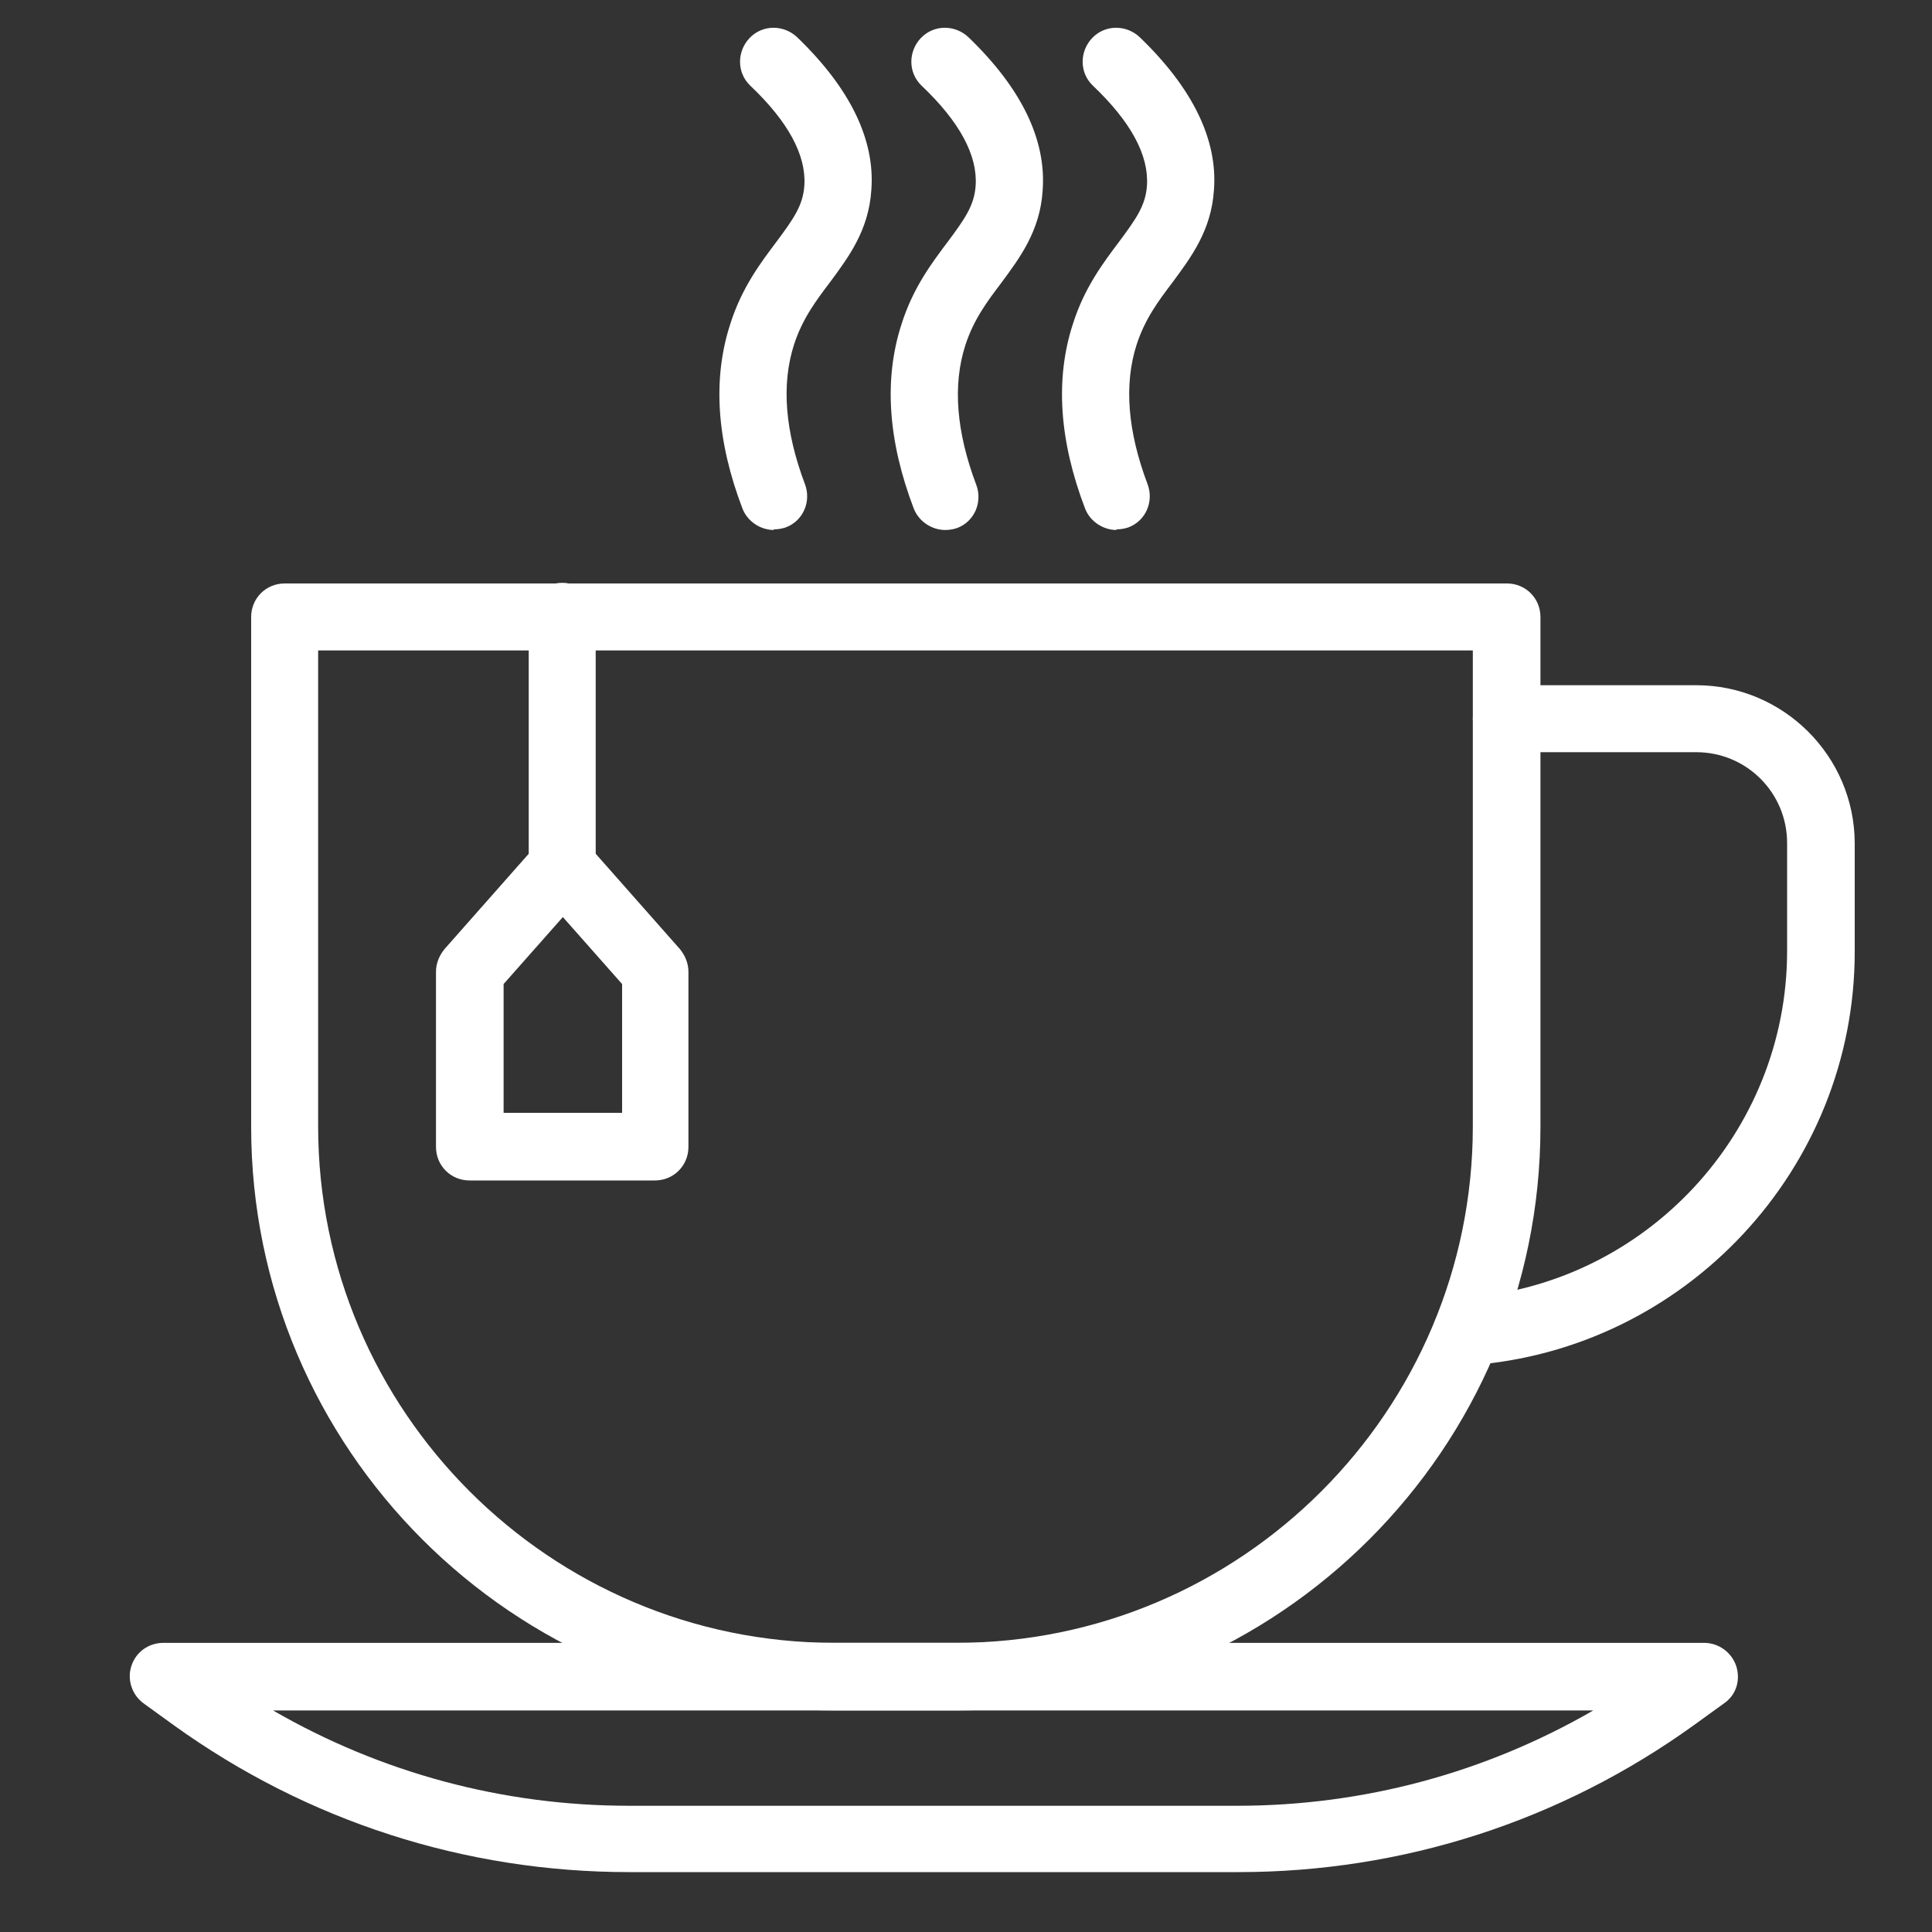
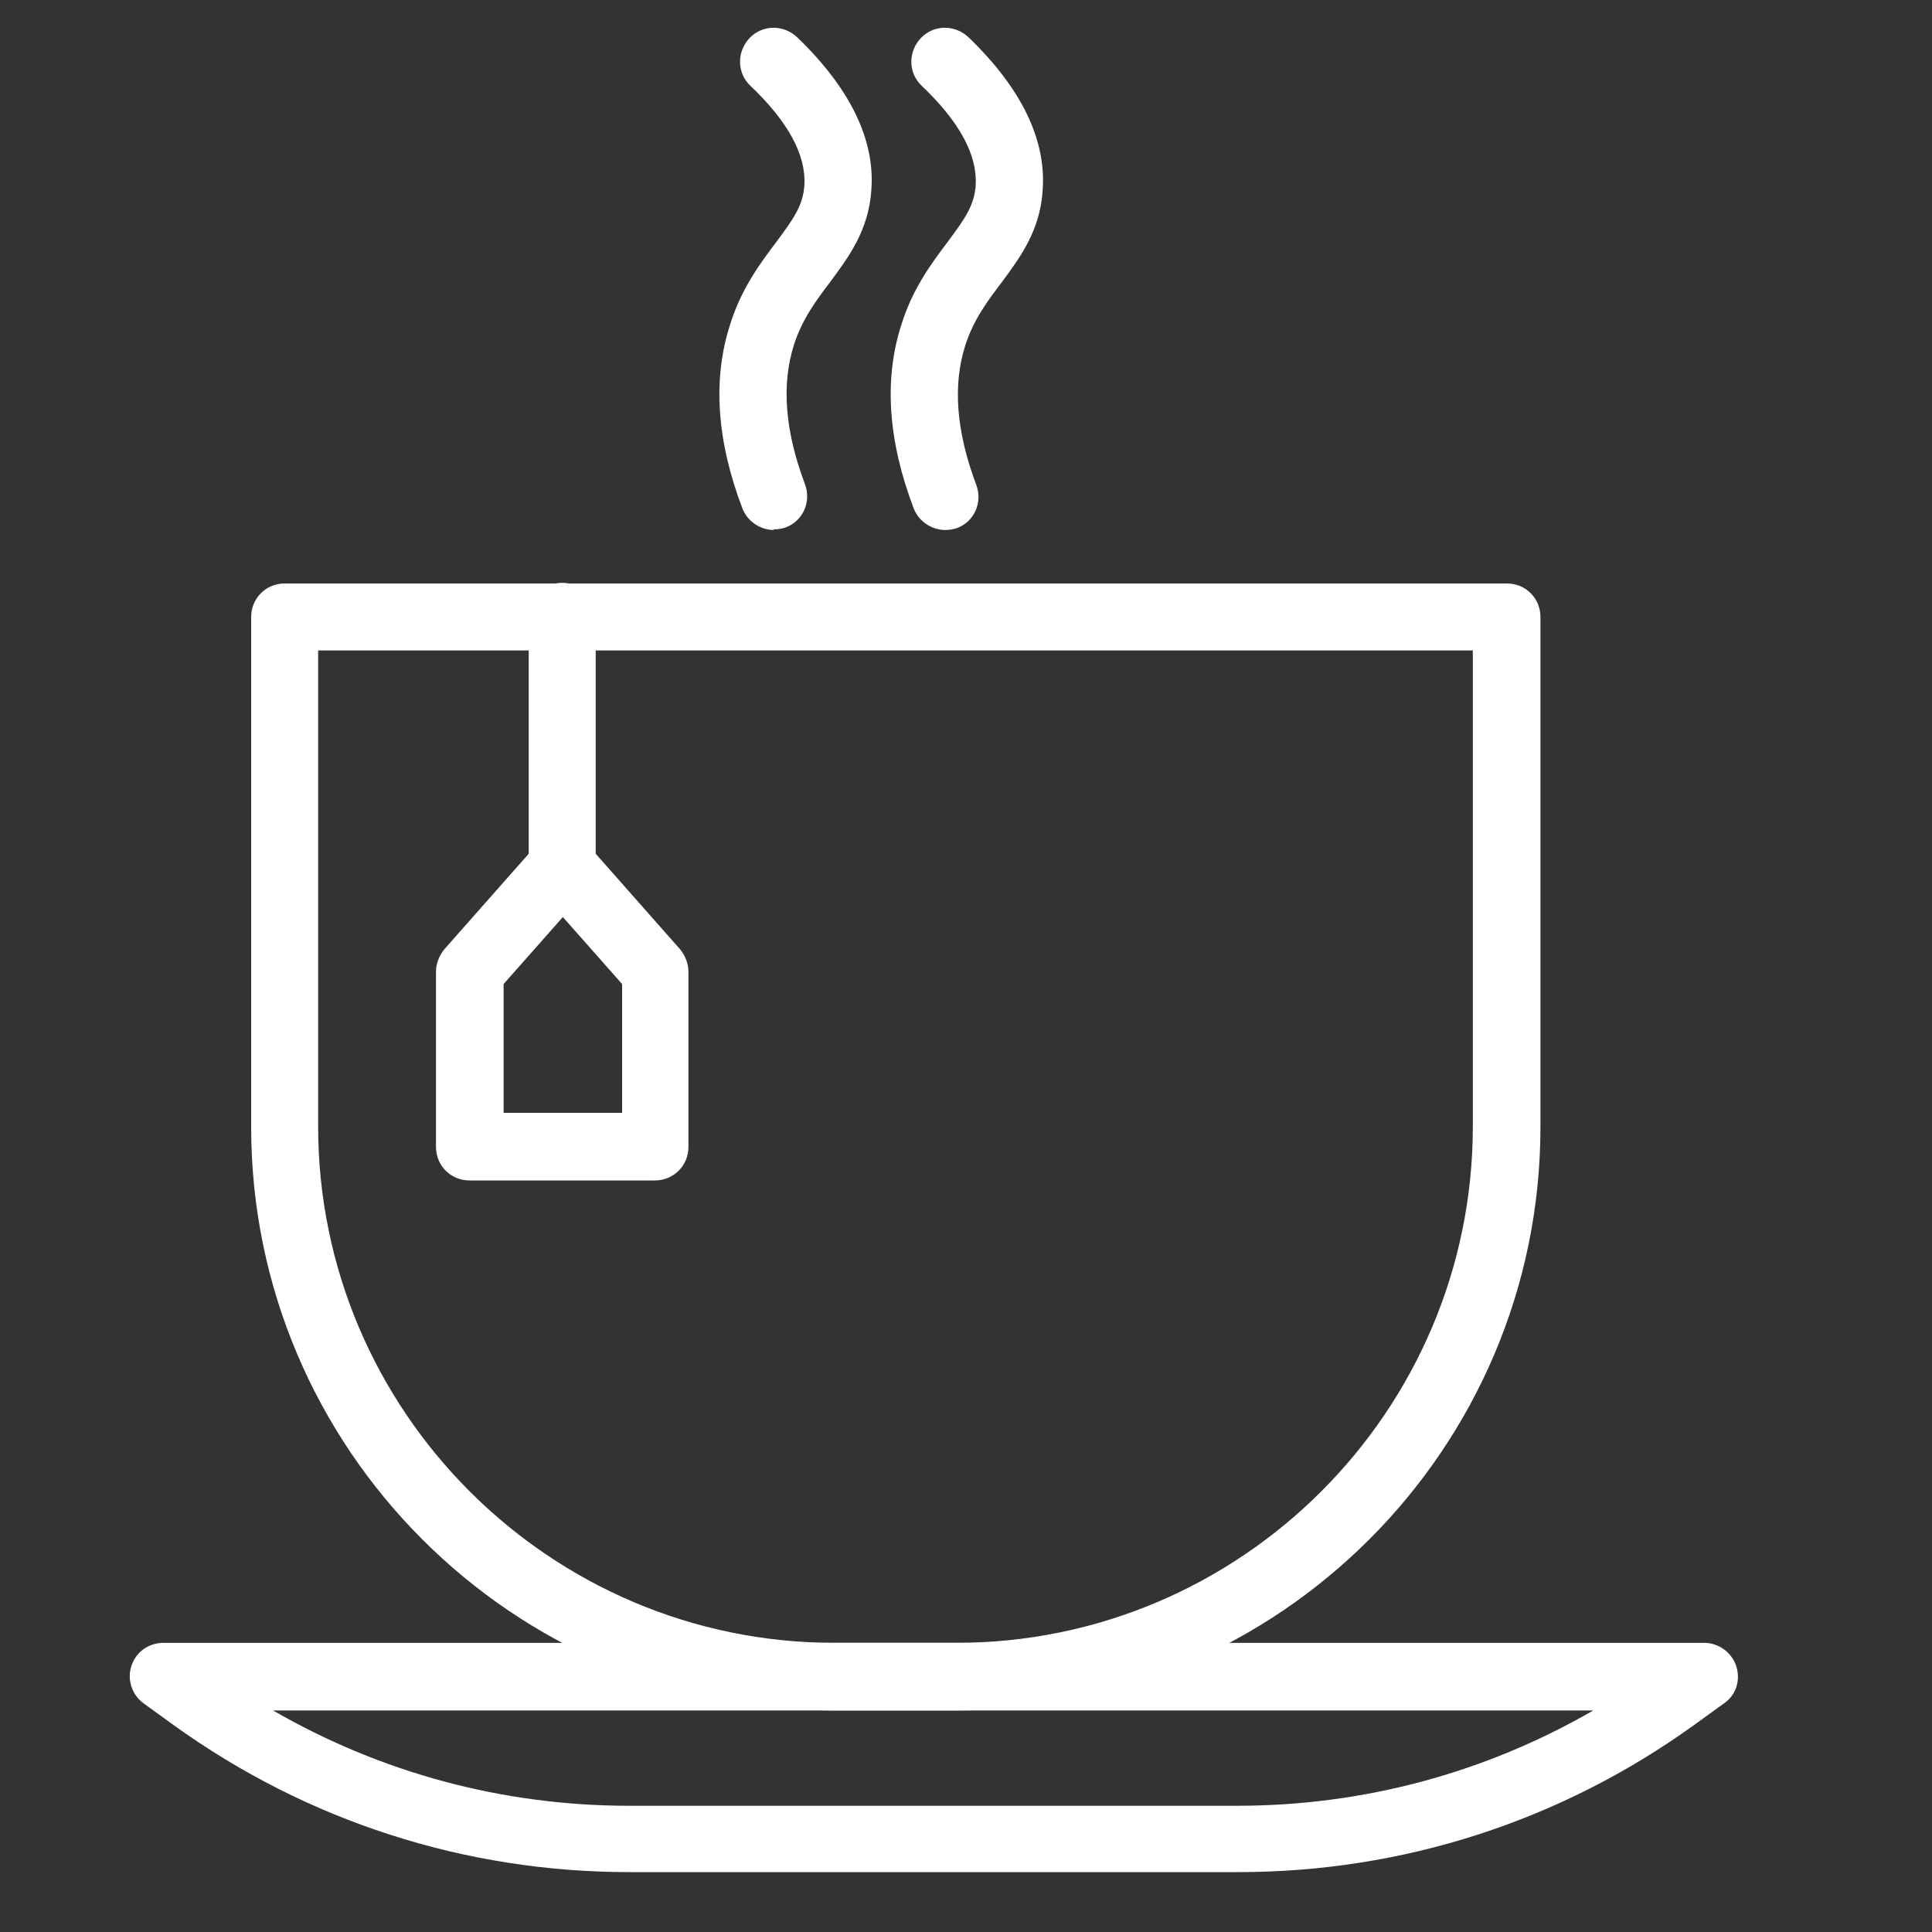
<svg xmlns="http://www.w3.org/2000/svg" id="Layer_1" version="1.1" viewBox="0 0 30 30">
  <rect x="0" y="0" width="30" height="30" fill="#333333" stroke="none" />
  <defs>
    <style>
      .st0 {
        fill: #fff;
      }
    </style>
  </defs>
-   <path class="st0" d="M22.78,21.19c-.27,0-.5-.21-.52-.48-.02-.29.2-.54.48-.56,2.81-.2,5.01-2.56,5.01-5.38v-1.68c0-.78-.63-1.41-1.41-1.41h-2.95c-.29,0-.52-.23-.52-.52s.23-.52.52-.52h2.95c1.35,0,2.46,1.1,2.46,2.46v1.68c0,3.37-2.63,6.18-5.98,6.42-.01,0-.02,0-.04,0Z" />
  <path class="st0" d="M14.85,26.56h-1.89c-5,0-9.06-4.07-9.06-9.06v-7.92c0-.29.23-.52.52-.52h18.98c.29,0,.52.23.52.52v7.92c0,5-4.07,9.06-9.06,9.06ZM4.94,10.1v7.39c0,4.42,3.6,8.02,8.02,8.02h1.89c4.42,0,8.02-3.6,8.02-8.02v-7.39H4.94Z" />
-   <path class="st0" d="M17.34,8.23c-.21,0-.41-.13-.49-.33-.4-1.05-.47-2.01-.19-2.87.18-.57.48-.96.72-1.28.26-.35.41-.56.43-.87.03-.47-.25-.99-.84-1.55-.21-.2-.21-.53-.01-.74.2-.21.53-.21.74-.01.82.79,1.21,1.59,1.15,2.37-.04.63-.36,1.05-.64,1.43-.22.29-.43.57-.56.97-.2.62-.14,1.35.17,2.17.1.27-.03.57-.3.67-.06.02-.12.03-.19.03Z" />
  <path class="st0" d="M14.68,8.23c-.21,0-.41-.13-.49-.33-.4-1.05-.47-2.01-.19-2.87.18-.57.48-.96.72-1.28.26-.35.41-.56.43-.87.03-.47-.25-.99-.84-1.55-.21-.2-.21-.53-.01-.74.2-.21.53-.21.74-.01.82.79,1.21,1.59,1.15,2.38-.04.63-.36,1.05-.64,1.43-.22.29-.43.57-.56.97-.2.62-.14,1.35.17,2.17.1.27-.03.57-.3.67-.06.02-.12.03-.19.03Z" />
  <path class="st0" d="M12.02,8.23c-.21,0-.41-.13-.49-.33-.4-1.05-.47-2.01-.19-2.87.18-.57.48-.96.72-1.28.26-.35.41-.56.43-.87.03-.47-.25-.99-.84-1.55-.21-.2-.21-.53-.01-.74.2-.21.53-.21.74-.01.82.79,1.21,1.59,1.15,2.37-.04.63-.36,1.05-.64,1.43-.22.29-.43.57-.56.97-.2.62-.14,1.35.17,2.17.1.27-.03.57-.3.67-.06.02-.12.03-.19.03Z" />
  <path class="st0" d="M8.73,13.98c-.29,0-.52-.23-.52-.52v-3.89c0-.29.23-.52.52-.52s.52.23.52.52v3.89c0,.29-.23.52-.52.52Z" />
  <path class="st0" d="M10.17,18.33h-2.88c-.29,0-.52-.23-.52-.52v-2.72c0-.13.05-.25.13-.35l1.44-1.63c.1-.11.24-.18.39-.18h0c.15,0,.29.06.39.18l1.44,1.63c.08.1.13.22.13.35v2.72c0,.29-.23.52-.52.52ZM7.82,17.28h1.84v-2l-.92-1.04-.92,1.04v2Z" />
  <path class="st0" d="M19.21,29.07h-9.44c-2.55,0-5-.79-7.07-2.28l-.47-.34c-.18-.13-.26-.37-.19-.58.07-.22.27-.36.5-.36h23.92c.23,0,.43.15.5.36.07.22,0,.45-.19.58l-.47.34c-2.07,1.49-4.52,2.28-7.07,2.28ZM4.24,26.56c1.68.97,3.57,1.48,5.53,1.48h9.44c1.96,0,3.85-.51,5.53-1.48H4.24Z" />
</svg>